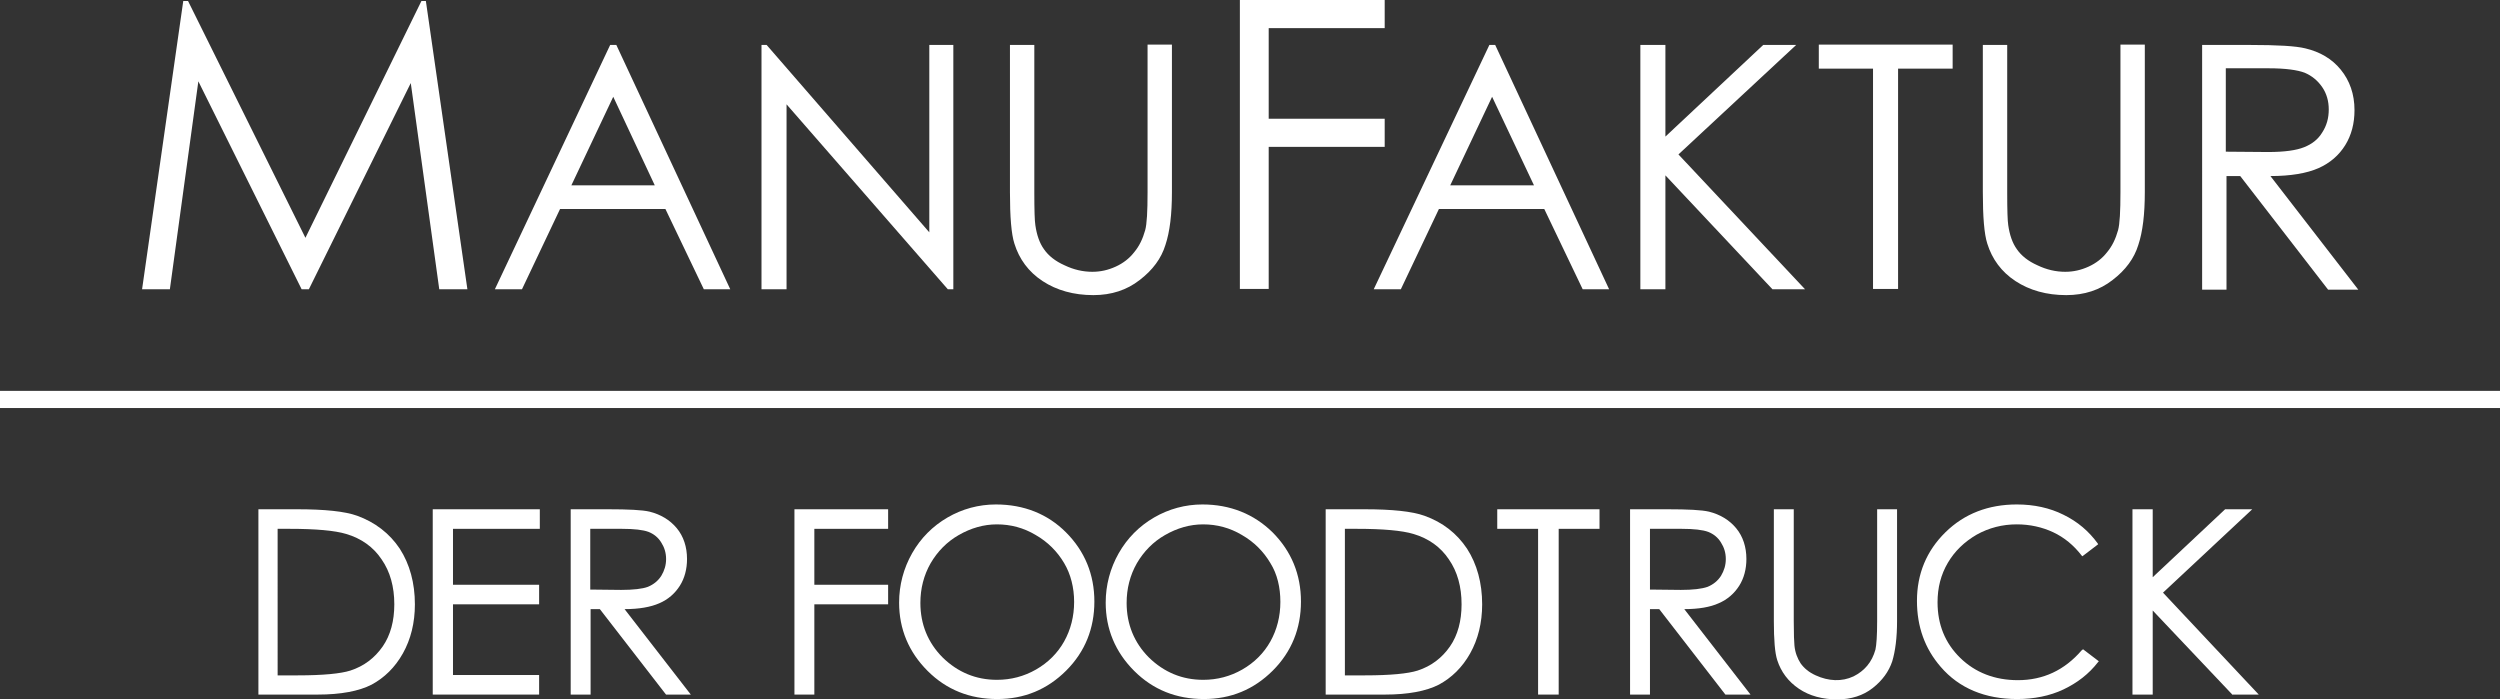
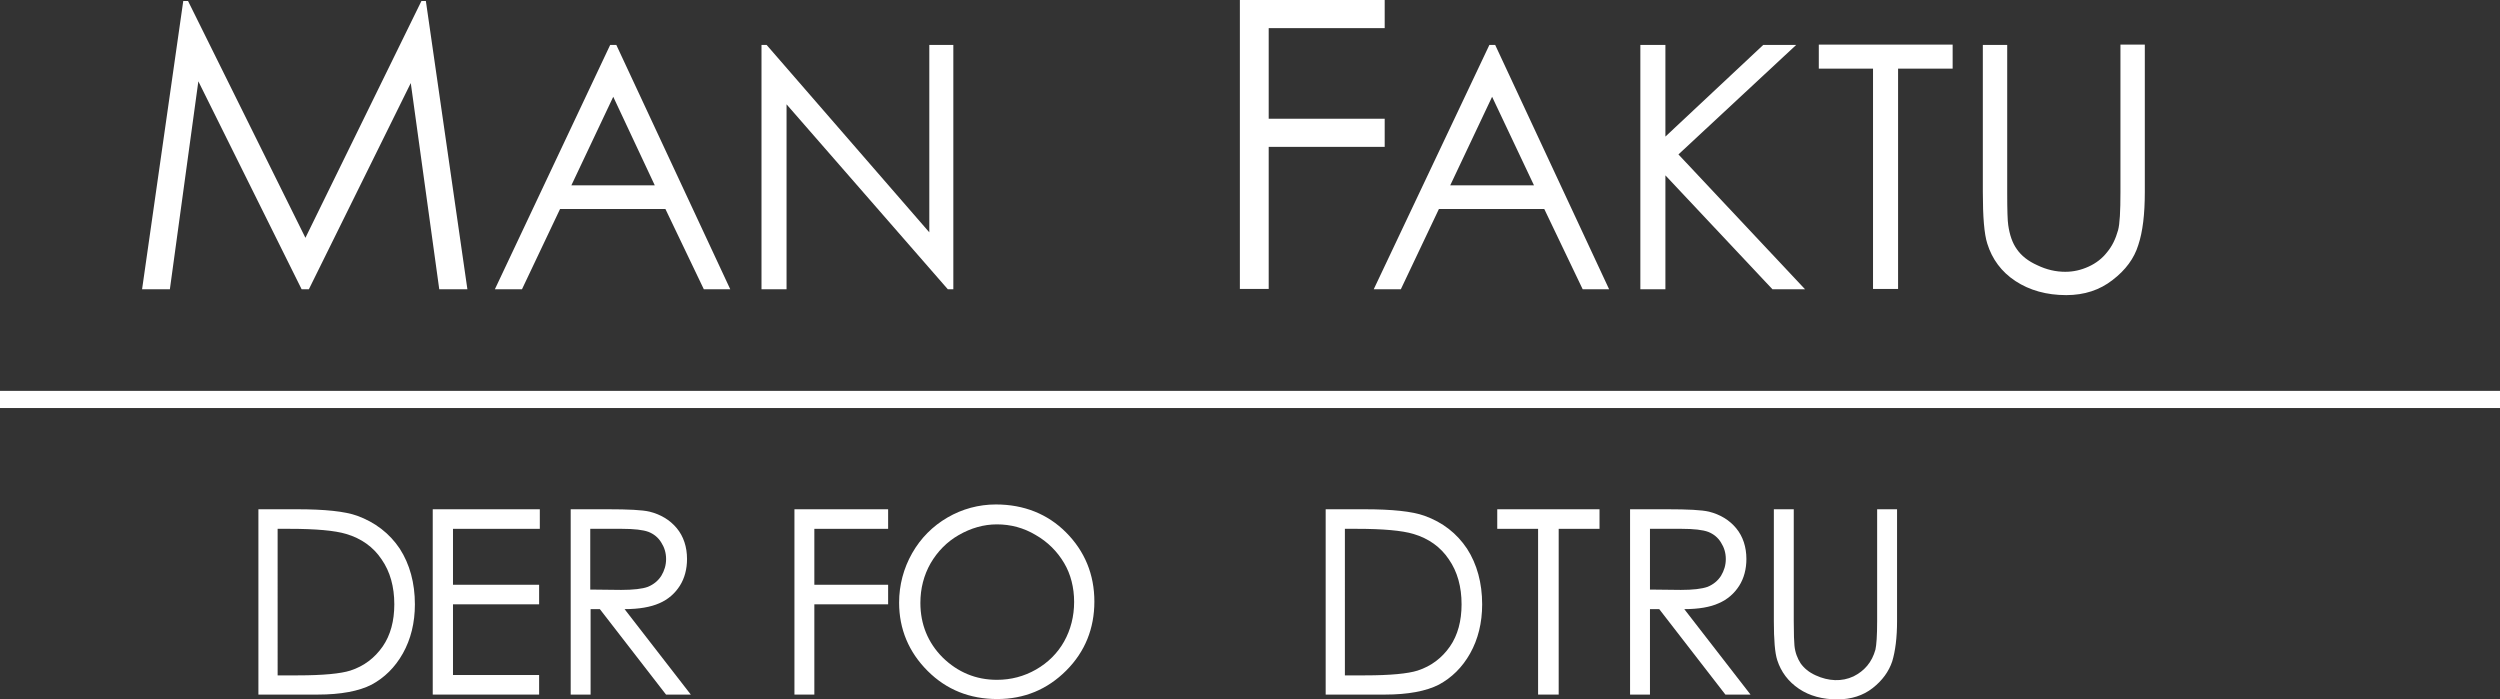
<svg xmlns="http://www.w3.org/2000/svg" id="Ebene_1" x="0px" y="0px" viewBox="0 0 728.5 203.8" style="enable-background:new 0 0 728.5 203.8;" xml:space="preserve">
  <rect x="0" y="0" width="728.5" height="203.8" fill="#333333" stroke="none" />
  <style type="text/css">	.st0{fill:#FFFFFF;}</style>
  <g>
    <g>
      <g>
        <g>
          <path class="st0" d="M41.4,84.3l12-84h1.4l34.2,69l33.8-69h1.3l12.1,84H128l-8.3-60.1L90,84.3h-2.1L57.8,23.7l-8.3,60.6H41.4z" />
        </g>
      </g>
      <g>
        <g>
          <path class="st0" d="M179.6,13.1l33.2,71.2h-7.7l-11.2-23.4h-30.7l-11.1,23.4h-7.9l33.6-71.2H179.6z M178.7,28.2L166.5,54h24.3     L178.7,28.2z" />
        </g>
        <g>
          <path class="st0" d="M221.9,84.3V13.1h1.5l47.4,54.6V13.1h7v71.2h-1.6l-47-53.9v53.9H221.9z" />
        </g>
        <g>
-           <path class="st0" d="M294.3,13.1h7.1v43c0,5.1,0.1,8.3,0.3,9.5c0.4,2.8,1.2,5.2,2.5,7c1.3,1.9,3.3,3.5,6,4.7     c2.7,1.3,5.4,1.9,8.1,1.9c2.4,0,4.6-0.5,6.8-1.5c2.2-1,4-2.4,5.4-4.2c1.5-1.8,2.5-3.9,3.2-6.4c0.5-1.8,0.7-5.5,0.7-11.1v-43h7.1     v43c0,6.4-0.6,11.5-1.9,15.4c-1.2,3.9-3.7,7.3-7.5,10.2c-3.7,2.9-8.2,4.4-13.5,4.4c-5.7,0-10.7-1.4-14.8-4.1     c-4.1-2.7-6.8-6.4-8.2-10.9c-0.9-2.8-1.3-7.8-1.3-15V13.1z" />
-         </g>
+           </g>
      </g>
      <g>
        <g>
          <path class="st0" d="M361.3,0h42.2v8.2h-33.8v26.4h33.8v8.2h-33.8v41.4h-8.4V0z" />
        </g>
      </g>
      <g>
        <g>
          <path class="st0" d="M435.7,13.1l33.2,71.2h-7.7l-11.2-23.4h-30.7l-11.1,23.4h-7.9L434,13.1H435.7z M434.8,28.2L422.6,54H447     L434.8,28.2z" />
        </g>
        <g>
          <path class="st0" d="M478,13.1h7.3v26.7l28.5-26.7h9.6L489.1,45l36.9,39.3h-9.5l-31.2-33.2v33.2H478V13.1z" />
        </g>
        <g>
          <path class="st0" d="M530,20v-7h39v7h-15.9v64.2h-7.3V20H530z" />
        </g>
        <g>
          <path class="st0" d="M577.8,13.1h7.1v43c0,5.1,0.1,8.3,0.3,9.5c0.4,2.8,1.2,5.2,2.5,7c1.3,1.9,3.3,3.5,6,4.7     c2.7,1.3,5.4,1.9,8.1,1.9c2.4,0,4.6-0.5,6.8-1.5c2.2-1,4-2.4,5.4-4.2c1.5-1.8,2.5-3.9,3.2-6.4c0.5-1.8,0.7-5.5,0.7-11.1v-43h7.1     v43c0,6.4-0.6,11.5-1.9,15.4c-1.2,3.9-3.7,7.3-7.5,10.2c-3.7,2.9-8.2,4.4-13.5,4.4c-5.7,0-10.7-1.4-14.8-4.1s-6.8-6.4-8.2-10.9     c-0.9-2.8-1.3-7.8-1.3-15V13.1z" />
        </g>
        <g>
-           <path class="st0" d="M641.5,13.1h14.2c7.9,0,13.3,0.3,16.1,1c4.2,1,7.7,3,10.3,6.2c2.6,3.2,4,7.1,4,11.8c0,3.9-0.9,7.3-2.7,10.2     c-1.8,2.9-4.4,5.2-7.8,6.7c-3.4,1.5-8.1,2.3-14,2.3l25.6,33.1h-8.8l-25.6-33.1h-4v33.1h-7.1V13.1z M648.6,20v24.2l12.3,0.1     c4.8,0,8.3-0.5,10.5-1.4c2.3-0.9,4.1-2.3,5.3-4.3c1.3-2,1.9-4.2,1.9-6.7c0-2.4-0.6-4.6-1.9-6.5s-3-3.3-5.1-4.2     c-2.1-0.8-5.6-1.3-10.5-1.3H648.6z" />
-         </g>
+           </g>
      </g>
    </g>
    <g>
      <rect y="113.9" class="st0" width="728.5" height="5" />
    </g>
    <g>
      <path class="st0" d="M104.1,150.3c-3.6-1.3-9.5-1.9-17.5-1.9H75.3v54h17.3c6.7,0,12-1,15.7-2.9c3.7-2,6.8-5,9.1-9.1   c2.3-4.1,3.5-8.9,3.5-14.3c0-6.2-1.5-11.7-4.4-16.2C113.5,155.4,109.3,152.2,104.1,150.3z M80.9,154.1h3.5   c7.6,0,13.2,0.5,16.5,1.5c4.4,1.3,7.9,3.8,10.3,7.4c2.5,3.6,3.7,8,3.7,13.1c0,4.8-1.1,9-3.4,12.3c-2.3,3.3-5.4,5.7-9.4,7   c-2.8,0.9-8,1.4-15.3,1.4h-5.9V154.1z" />
      <polygon class="st0" points="126.1,202.4 157.1,202.4 157.1,196.7 132,196.7 132,176.1 157.1,176.1 157.1,170.4 132,170.4    132,154.1 157.3,154.1 157.3,148.4 126.1,148.4   " />
      <path class="st0" d="M192.1,175.8c2.6-1.1,4.6-2.9,6-5.1c1.4-2.2,2.1-4.9,2.1-7.8c0-3.5-1-6.6-3-9c-2-2.4-4.7-4-7.9-4.8   c-2.1-0.5-6.2-0.7-12.1-0.7h-10.9v54h5.8v-24.9h2.7l19.2,24.8l0.1,0.1h7.2l-19.3-24.9C186.2,177.5,189.6,176.9,192.1,175.8z    M181,171.9l-9-0.1v-17.7h9.2c3.6,0,6.2,0.3,7.8,0.9c1.5,0.6,2.8,1.6,3.7,3.1c0.9,1.4,1.4,3,1.4,4.8c0,1.8-0.5,3.4-1.4,4.9   c-0.9,1.4-2.2,2.5-3.9,3.2C187.2,171.6,184.5,171.9,181,171.9z" />
      <polygon class="st0" points="231.5,202.4 237.3,202.4 237.3,176.1 258.8,176.1 258.8,170.4 237.3,170.4 237.3,154.1 258.8,154.1    258.8,148.4 231.5,148.4   " />
      <path class="st0" d="M290.2,147c-5,0-9.8,1.3-14.1,3.8c-4.3,2.5-7.8,6-10.3,10.4c-2.5,4.4-3.8,9.3-3.8,14.4   c0,7.7,2.8,14.4,8.3,19.9c5.5,5.5,12.3,8.2,20.3,8.2c7.9,0,14.6-2.8,20.1-8.3c5.5-5.5,8.2-12.3,8.2-20.1c0-7.9-2.8-14.7-8.3-20.2   C305.3,149.8,298.4,147,290.2,147z M313,175.4c0,4.2-1,8.1-2.9,11.5c-1.9,3.4-4.7,6.2-8.2,8.2c-3.5,2-7.3,3-11.4,3   c-6.1,0-11.4-2.2-15.8-6.5c-4.3-4.3-6.5-9.7-6.5-15.9c0-4.2,1-8.1,3-11.6c2-3.4,4.7-6.2,8.2-8.2c3.5-2,7.2-3.1,11.1-3.1   c4,0,7.8,1,11.3,3.1c3.5,2,6.3,4.8,8.3,8.2C312,167.3,313,171.2,313,175.4z" />
-       <path class="st0" d="M350.4,147c-5,0-9.8,1.3-14.1,3.8c-4.3,2.5-7.8,6-10.3,10.4c-2.5,4.4-3.8,9.3-3.8,14.4   c0,7.7,2.8,14.4,8.3,19.9c5.5,5.5,12.3,8.2,20.3,8.2c7.9,0,14.6-2.8,20.1-8.3c5.5-5.5,8.2-12.3,8.2-20.1c0-7.9-2.8-14.7-8.3-20.2   C365.4,149.8,358.5,147,350.4,147z M373.1,175.4c0,4.2-1,8.1-2.9,11.5c-1.9,3.4-4.7,6.2-8.2,8.2c-3.5,2-7.3,3-11.4,3   c-6.1,0-11.4-2.2-15.8-6.5c-4.3-4.3-6.5-9.7-6.5-15.9c0-4.2,1-8.1,3-11.6c2-3.4,4.7-6.2,8.2-8.2c3.5-2,7.2-3.1,11.1-3.1   c4,0,7.8,1,11.3,3.1c3.5,2,6.3,4.8,8.3,8.2C372.2,167.3,373.1,171.2,373.1,175.4z" />
      <path class="st0" d="M415.1,150.3c-3.6-1.3-9.5-1.9-17.5-1.9h-11.3v54h17.3c6.7,0,12-1,15.7-2.9c3.7-2,6.8-5,9.1-9.1   c2.3-4.1,3.5-8.9,3.5-14.3c0-6.2-1.5-11.7-4.4-16.2C424.5,155.4,420.4,152.2,415.1,150.3z M391.9,154.1h3.5   c7.6,0,13.2,0.5,16.5,1.5c4.4,1.3,7.9,3.8,10.3,7.4c2.5,3.6,3.7,8,3.7,13.1c0,4.8-1.1,9-3.4,12.3c-2.3,3.3-5.4,5.7-9.4,7   c-2.8,0.9-8,1.4-15.3,1.4h-5.9V154.1z" />
      <polygon class="st0" points="436.3,154.1 448.2,154.1 448.2,202.4 454.2,202.4 454.2,154.1 466.1,154.1 466.1,148.4 436.3,148.4      " />
      <path class="st0" d="M500.8,175.8c2.6-1.1,4.6-2.9,6-5.1c1.4-2.2,2.1-4.9,2.1-7.8c0-3.5-1-6.6-3-9c-2-2.4-4.7-4-7.9-4.8   c-2.1-0.5-6.2-0.7-12.1-0.7h-10.9v54h5.8v-24.9h2.7l19.2,24.8l0.1,0.1h7.3l-19.3-24.9C495,177.5,498.4,176.9,500.8,175.8z    M489.8,171.9l-9-0.1v-17.7h9.2c3.6,0,6.2,0.3,7.8,0.9c1.5,0.6,2.8,1.6,3.7,3.1c0.9,1.4,1.4,3,1.4,4.8c0,1.8-0.5,3.4-1.4,4.9   c-0.9,1.4-2.2,2.5-3.9,3.2C495.9,171.6,493.3,171.9,489.8,171.9z" />
      <path class="st0" d="M547,181c0,4.2-0.2,7-0.5,8.3c-0.5,1.8-1.3,3.4-2.4,4.7c-1.1,1.3-2.4,2.3-4,3.1c-3.4,1.6-7.3,1.4-11-0.3   c-2-0.9-3.4-2.1-4.4-3.5c-0.9-1.4-1.6-3.1-1.8-5.2c-0.1-0.9-0.2-3.3-0.2-7.1v-32.6h-5.8V181c0,5.4,0.3,9.3,1,11.4   c1.1,3.4,3.2,6.2,6.3,8.3c3.1,2.1,6.9,3.1,11.2,3.1c4,0,7.5-1.1,10.3-3.3c2.8-2.2,4.7-4.8,5.7-7.8c0.9-3,1.4-6.9,1.4-11.7v-32.6   H547V181z" />
-       <path class="st0" d="M606.6,189.5c-5,5.8-11.2,8.7-18.6,8.7c-6.7,0-12.4-2.2-16.8-6.5c-4.4-4.3-6.6-9.7-6.6-16.2   c0-4.3,1-8.1,3-11.5c2-3.4,4.8-6.1,8.4-8.2c3.6-2,7.5-3,11.7-3c3.8,0,7.4,0.8,10.6,2.3c3.2,1.5,6,3.8,8.3,6.8l0.2,0.2l4.6-3.5   l-0.1-0.2c-2.6-3.6-5.9-6.4-10-8.4c-4-2-8.6-3-13.6-3c-8.3,0-15.3,2.7-20.8,8.1s-8.3,12.1-8.3,20c0,7.5,2.3,13.9,6.9,19.2   c5.4,6.3,13,9.4,22.3,9.4c4.9,0,9.5-0.9,13.5-2.8c4-1.9,7.4-4.5,10.1-8l0.2-0.2l-4.6-3.5L606.6,189.5z" />
-       <polygon class="st0" points="630.3,172.7 656.3,148.4 648.4,148.4 627.3,168.2 627.3,148.4 621.4,148.4 621.4,202.4 627.3,202.4    627.3,177.9 650.4,202.3 650.4,202.4 658.2,202.4   " />
    </g>
  </g>
</svg>